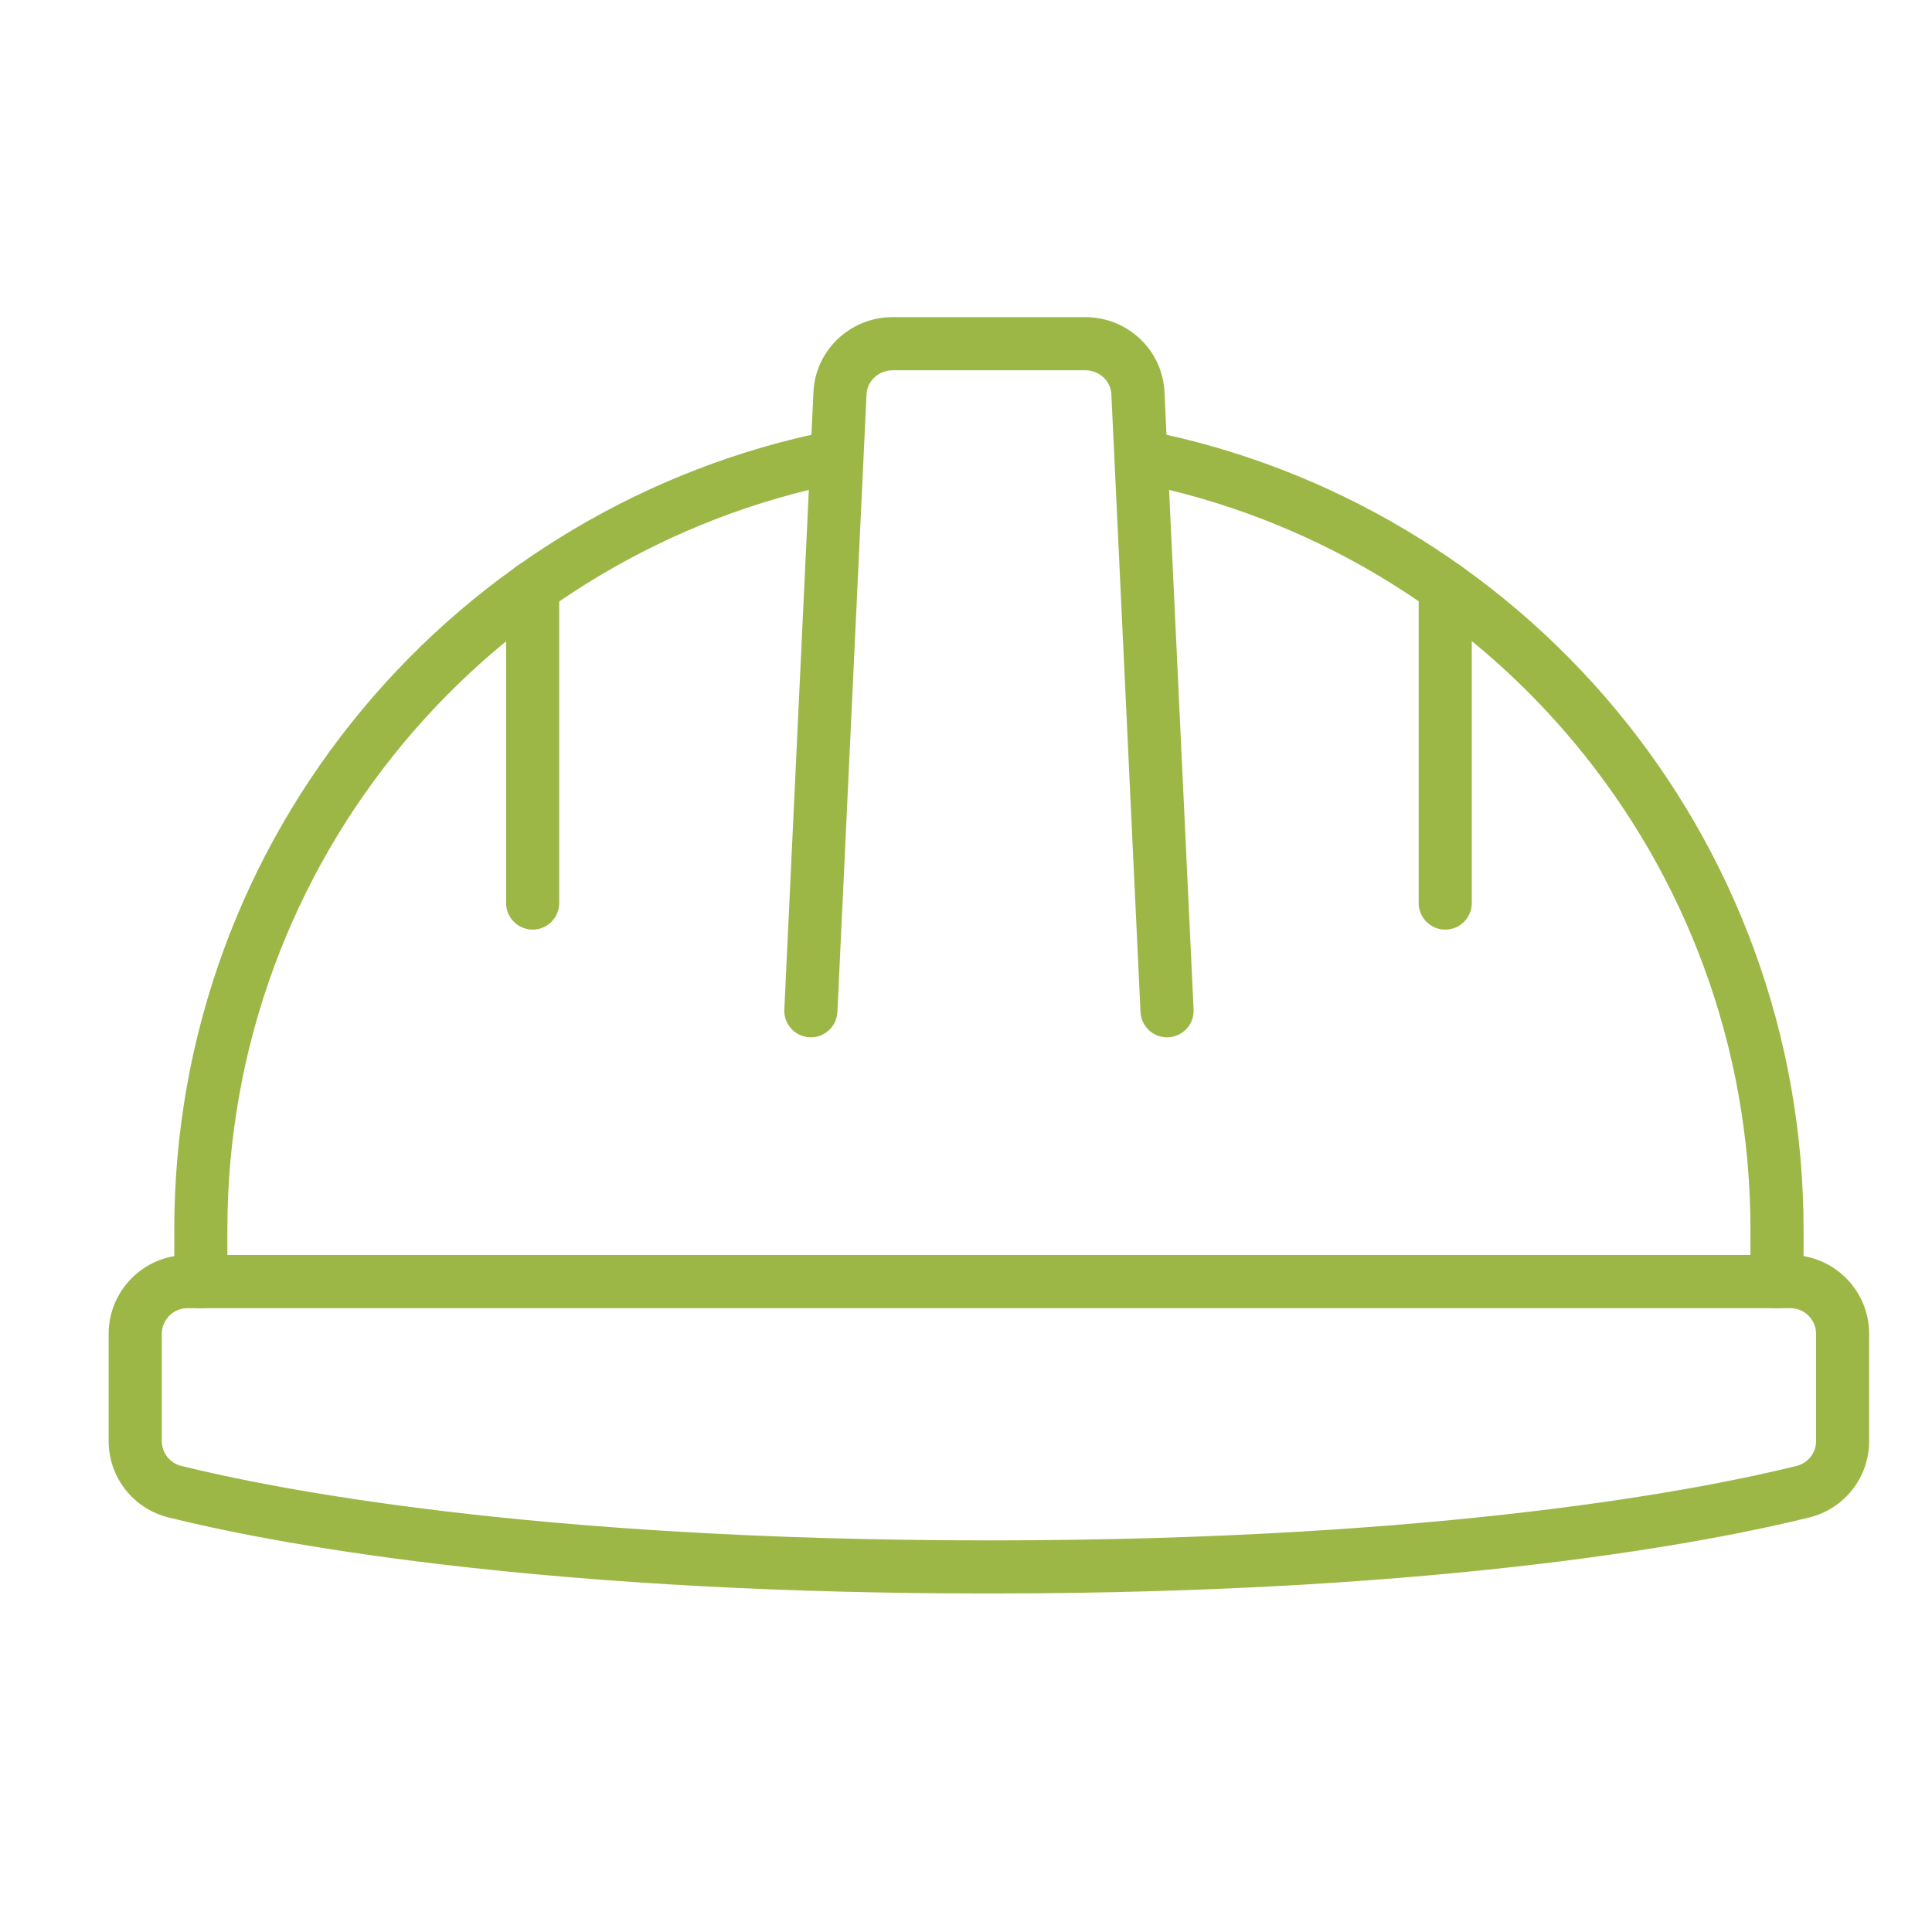
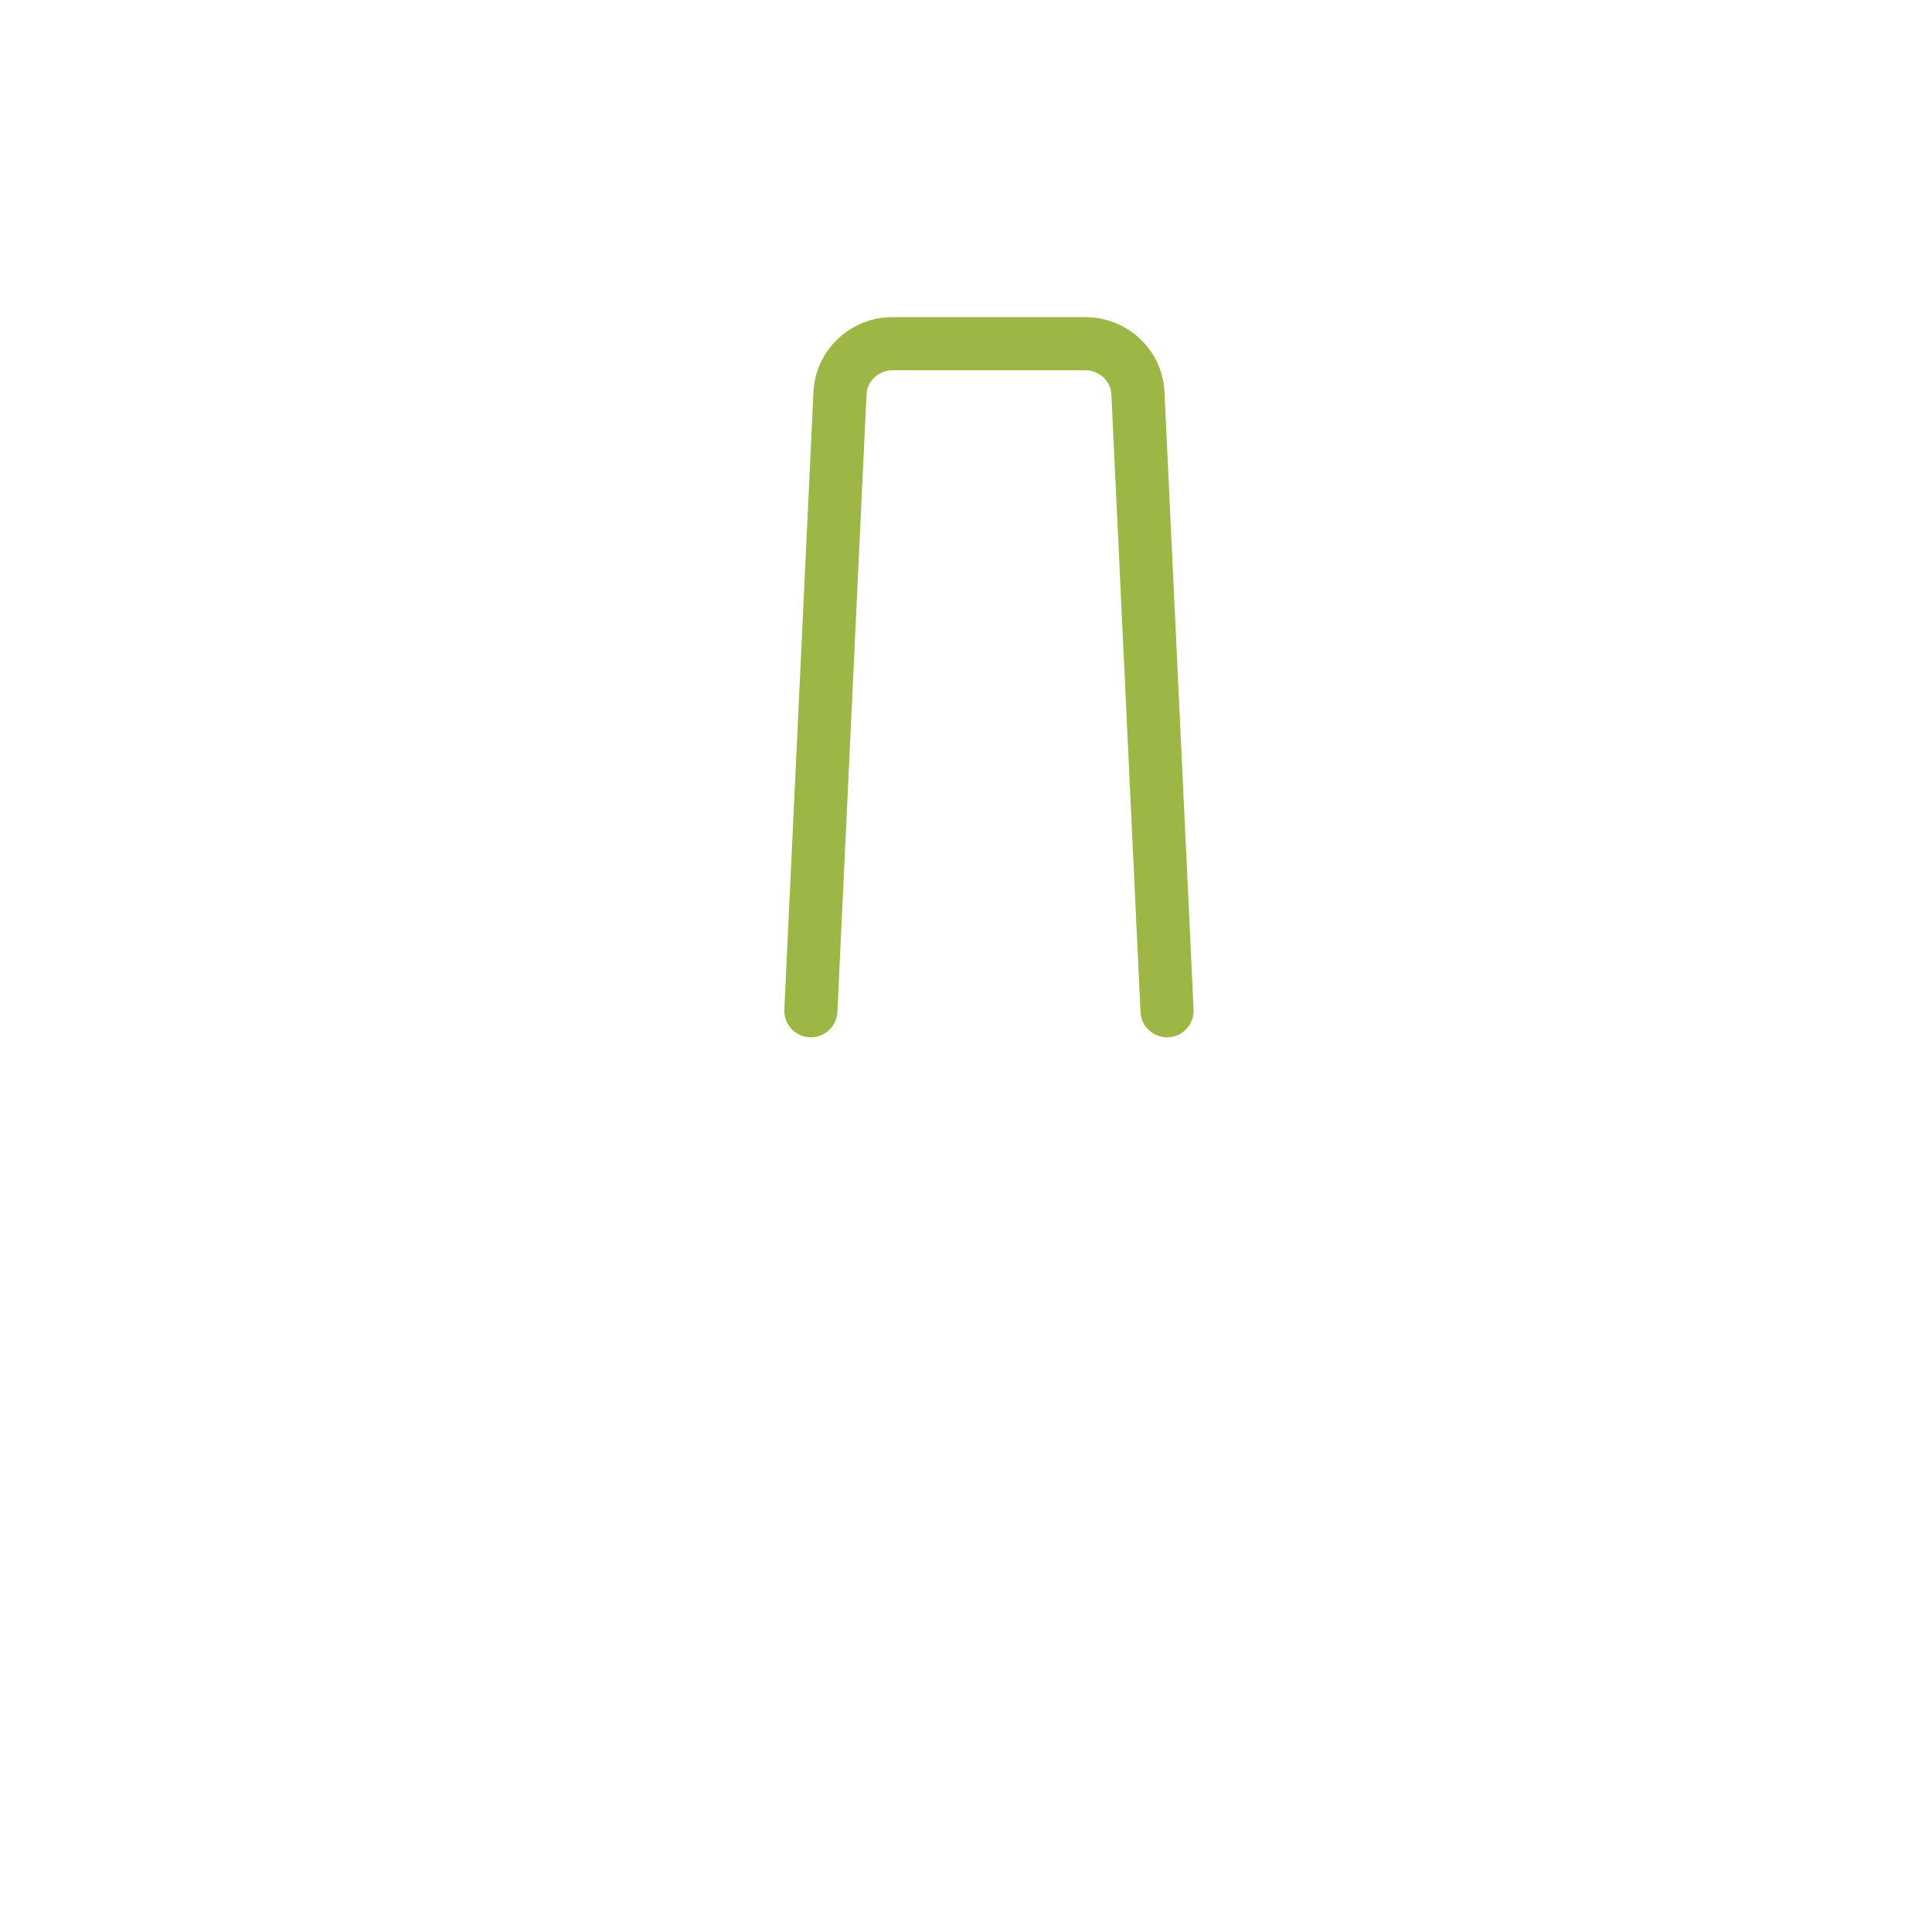
<svg xmlns="http://www.w3.org/2000/svg" id="Layer_1" data-name="Layer 1" viewBox="0 0 800 800">
  <defs>
    <style>
      .cls-1 {
        fill: #9db747;
      }
    </style>
  </defs>
-   <path class="cls-1" d="M83.16,541.75c-6.08,0-11-4.92-11-11v-21.54c0-40.03,6.96-79.21,20.67-116.45,13.25-35.97,32.46-69.24,57.08-98.86,49.47-59.52,118.31-100.54,193.82-115.5,5.96-1.18,11.75,2.69,12.93,8.65,1.18,5.96-2.69,11.75-8.65,12.93-70.58,13.99-134.92,52.34-181.18,107.99-23.02,27.69-40.97,58.78-53.36,92.4-12.82,34.8-19.32,71.42-19.32,108.85v21.54c0,6.08-4.92,11-11,11Z" />
-   <path class="cls-1" d="M735.82,541.75c-6.08,0-11-4.92-11-11v-21.54c0-37.44-6.49-74.07-19.3-108.87-12.38-33.64-30.32-64.74-53.32-92.43-46.26-55.68-110.61-94.01-181.22-107.93-5.96-1.17-9.84-6.96-8.67-12.92,1.17-5.96,6.96-9.84,12.92-8.67,75.55,14.89,144.41,55.9,193.89,115.46,24.61,29.63,43.8,62.9,57.05,98.89,13.7,37.24,20.65,76.43,20.65,116.47v21.54c0,6.08-4.92,11-11,11Z" />
  <path class="cls-1" d="M483.24,429.54c-5.84,0-10.7-4.59-10.98-10.48l-12.07-255.86c-.29-5.51-5.05-9.88-10.83-9.88h-79.72c-5.78,0-10.54,4.37-10.83,9.94l-12.06,255.79c-.29,6.07-5.43,10.77-11.51,10.47-6.07-.29-10.76-5.44-10.47-11.51l12.07-255.86c.92-17.32,15.33-30.84,32.81-30.84h79.72c17.48,0,31.89,13.52,32.8,30.77l12.07,255.93c.29,6.07-4.4,11.22-10.47,11.51-.18,0-.35.01-.53.01Z" />
-   <path class="cls-1" d="M598.44,384.93c-6.08,0-11-4.92-11-11v-130.67c0-6.08,4.92-11,11-11s11,4.92,11,11v130.67c0,6.08-4.92,11-11,11Z" />
-   <path class="cls-1" d="M220.56,384.93c-6.08,0-11-4.92-11-11v-130.67c0-6.08,4.92-11,11-11s11,4.92,11,11v130.67c0,6.08-4.92,11-11,11Z" />
-   <path class="cls-1" d="M409.5,659.83c-82.88,0-159.17-4.06-226.74-12.06-54.92-6.51-91.77-14.16-113.01-19.43-14.58-3.62-24.76-16.63-24.76-31.66v-44.38c0-17.98,14.63-32.62,32.61-32.62h663.77c17.98,0,32.61,14.63,32.61,32.62v44.38c0,15.02-10.18,28.04-24.76,31.66-38.15,9.47-147.63,31.49-339.74,31.49ZM77.61,541.69c-5.85,0-10.61,4.76-10.61,10.62v44.38c0,4.89,3.31,9.13,8.05,10.31,37.37,9.27,144.76,30.84,334.45,30.84s297.08-21.57,334.45-30.84c4.74-1.18,8.05-5.42,8.05-10.31v-44.38c0-5.85-4.76-10.62-10.61-10.62H77.61Z" />
</svg>